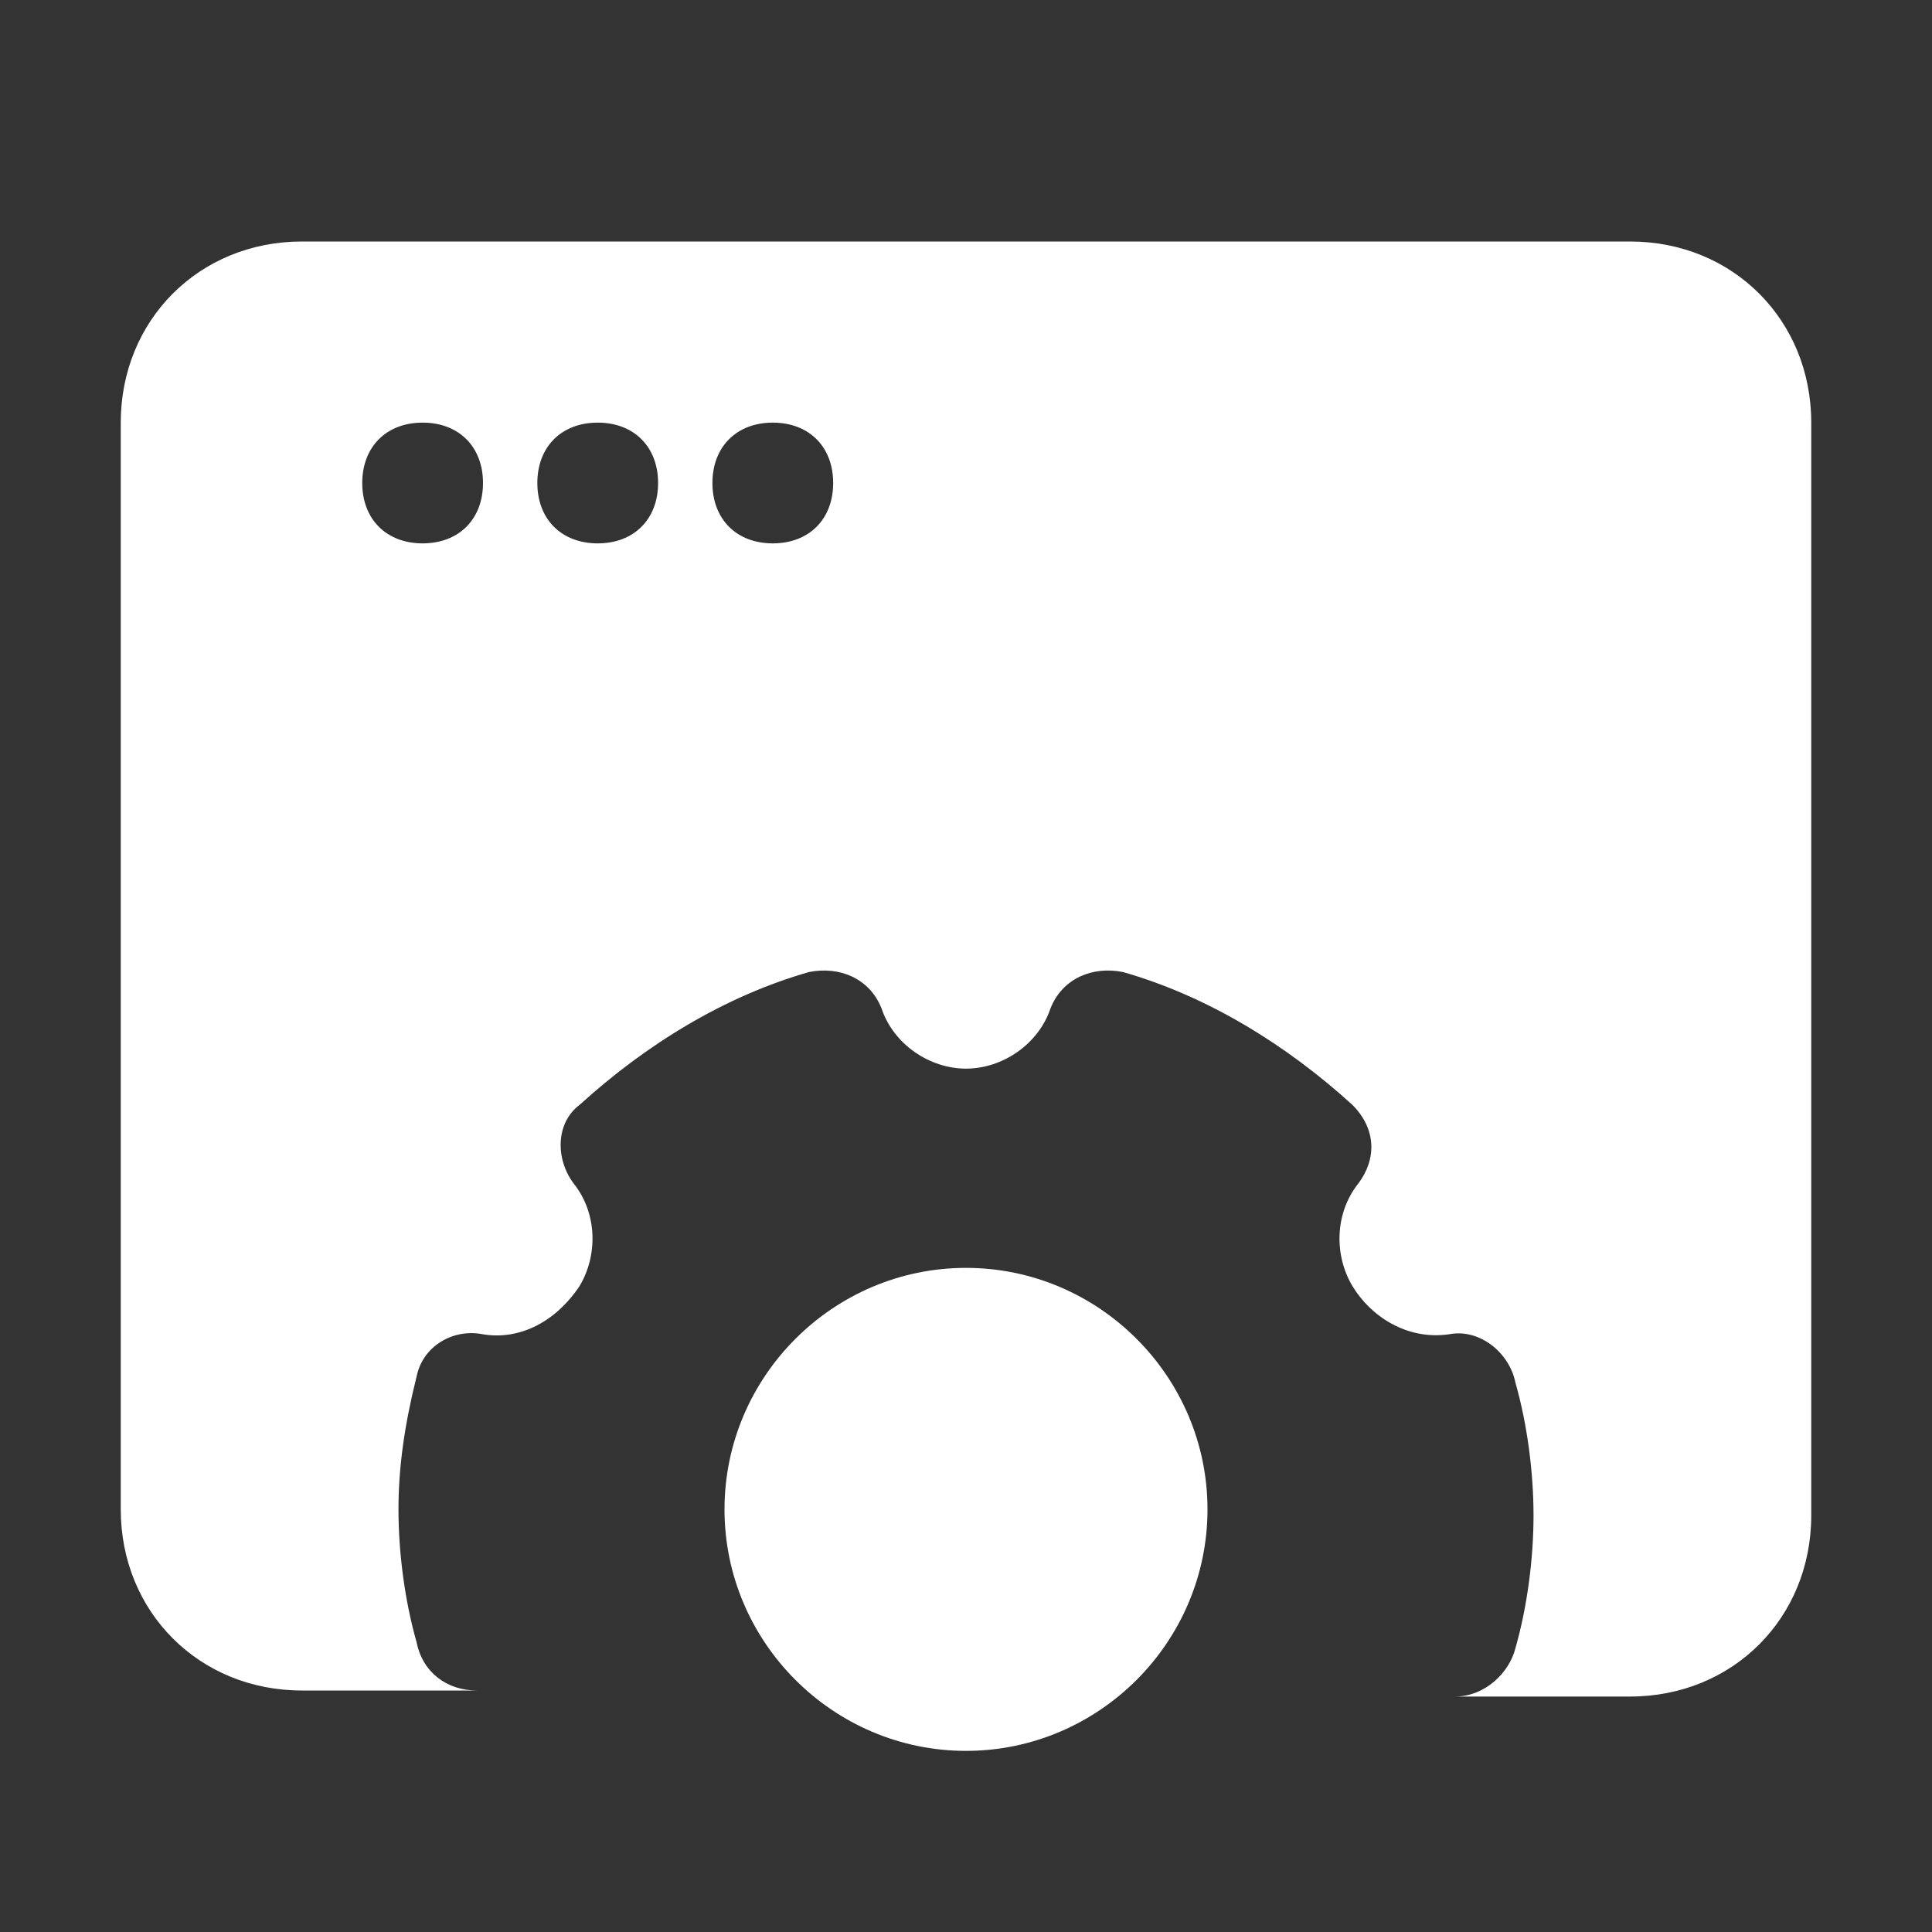
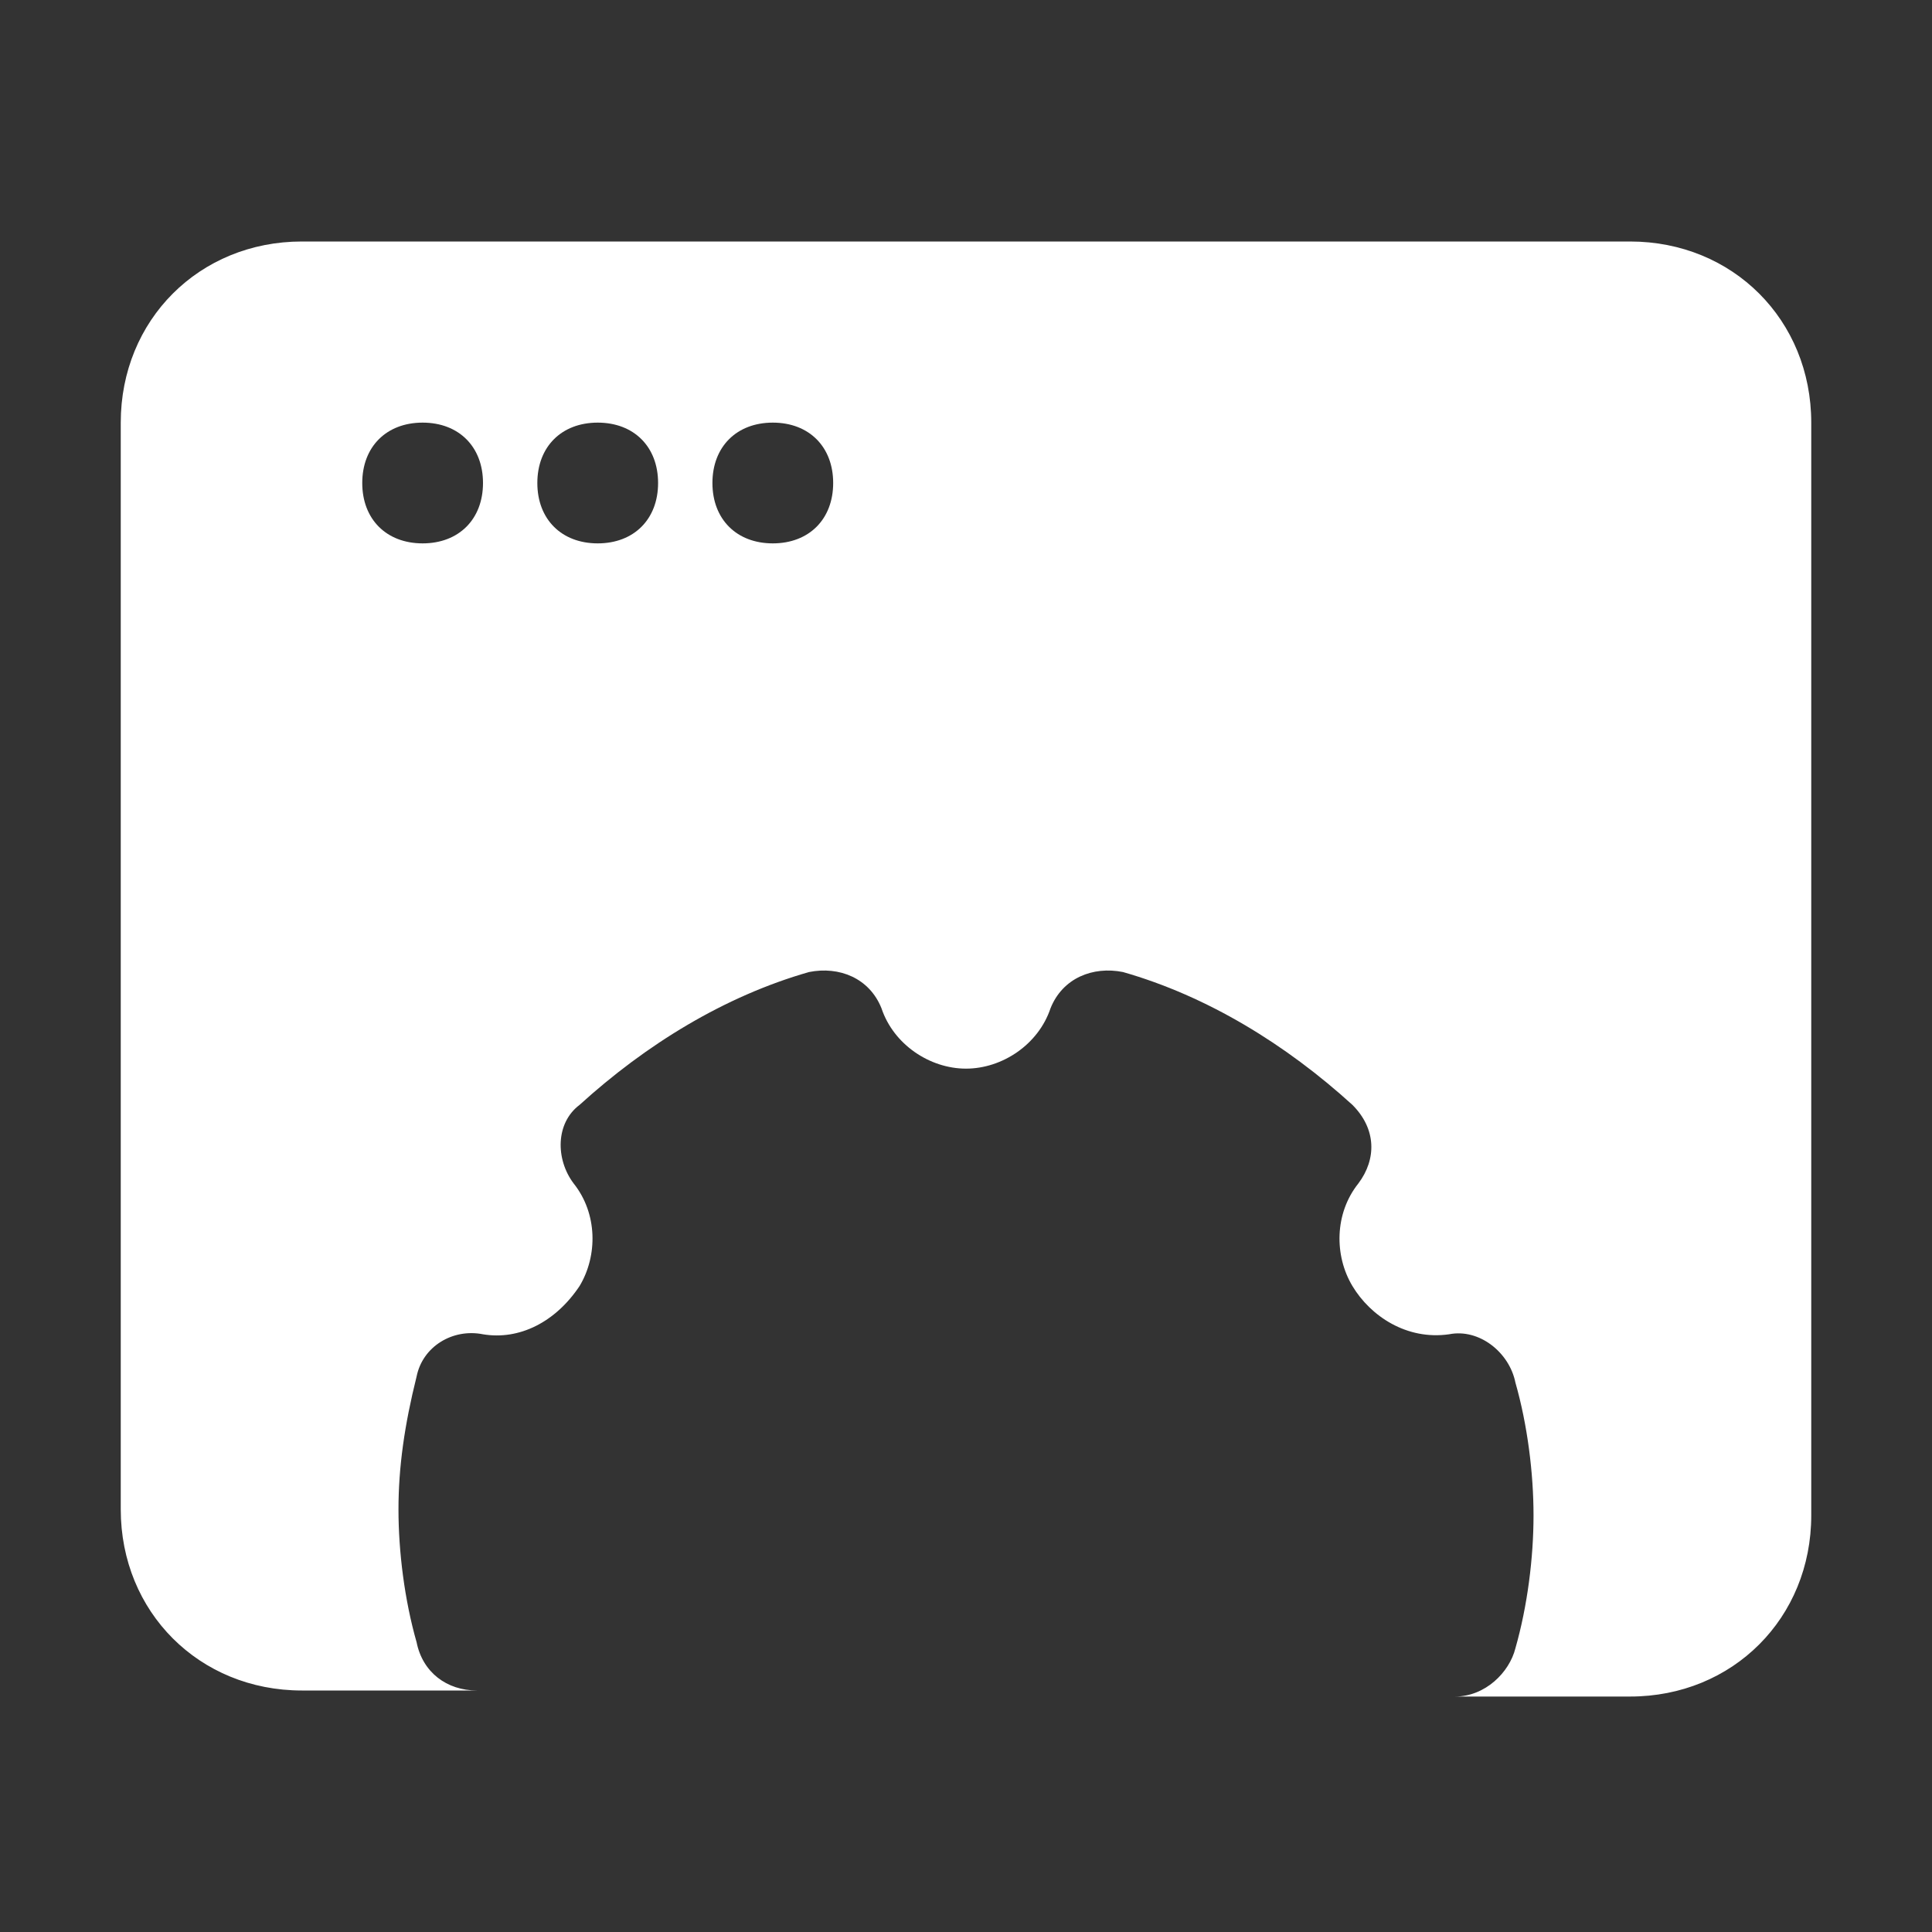
<svg xmlns="http://www.w3.org/2000/svg" width="32" height="32" viewBox="0 0 32 32" fill="none">
  <rect x="0" y="0" width="32" height="32" fill="#333333" stroke="none" />
  <path d="M27 4H5C3.3 4 2 5.3 2 7V25C2 26.7 3.3 28 5 28H7.9C7.4 28 7 27.7 6.9 27.2C6.7 26.5 6.6 25.7 6.6 25C6.6 24.3 6.7 23.6 6.9 22.8C7 22.3 7.5 22 8 22.1C8.6 22.2 9.2 21.9 9.6 21.3C9.9 20.8 9.9 20.1 9.5 19.6C9.2 19.2 9.2 18.6 9.6 18.3C10.7 17.3 12 16.5 13.4 16.1C13.9 16 14.4 16.2 14.6 16.7C14.8 17.3 15.4 17.7 16 17.7C16.6 17.7 17.2 17.3 17.4 16.7C17.6 16.2 18.1 16 18.6 16.1C20 16.5 21.3 17.3 22.4 18.3C22.8 18.7 22.8 19.2 22.5 19.6C22.1 20.1 22.1 20.8 22.4 21.3C22.7 21.8 23.3 22.2 24 22.1C24.5 22 25 22.4 25.1 22.9C25.3 23.6 25.4 24.4 25.4 25.1C25.4 25.8 25.3 26.6 25.1 27.3C25 27.7 24.6 28.1 24.1 28.1H27C28.7 28.1 30 26.8 30 25.1V7C30 5.3 28.7 4 27 4ZM8 8C8 8.6 7.6 9 7 9C6.4 9 6 8.6 6 8C6 7.4 6.4 7 7 7C7.6 7 8 7.4 8 8ZM10.9 8C10.9 8.6 10.5 9 9.9 9C9.3 9 8.9 8.6 8.9 8C8.9 7.4 9.3 7 9.9 7C10.5 7 10.9 7.4 10.9 8ZM13.8 8C13.8 8.6 13.4 9 12.8 9C12.2 9 11.8 8.6 11.8 8C11.8 7.4 12.2 7 12.8 7C13.4 7 13.8 7.4 13.8 8Z" fill="white" />
-   <path d="M16 29C13.8 29 12 27.2 12 25C12 22.8 13.8 21 16 21C18.2 21 20 22.8 20 25C20 27.2 18.2 29 16 29Z" fill="white" />
</svg>